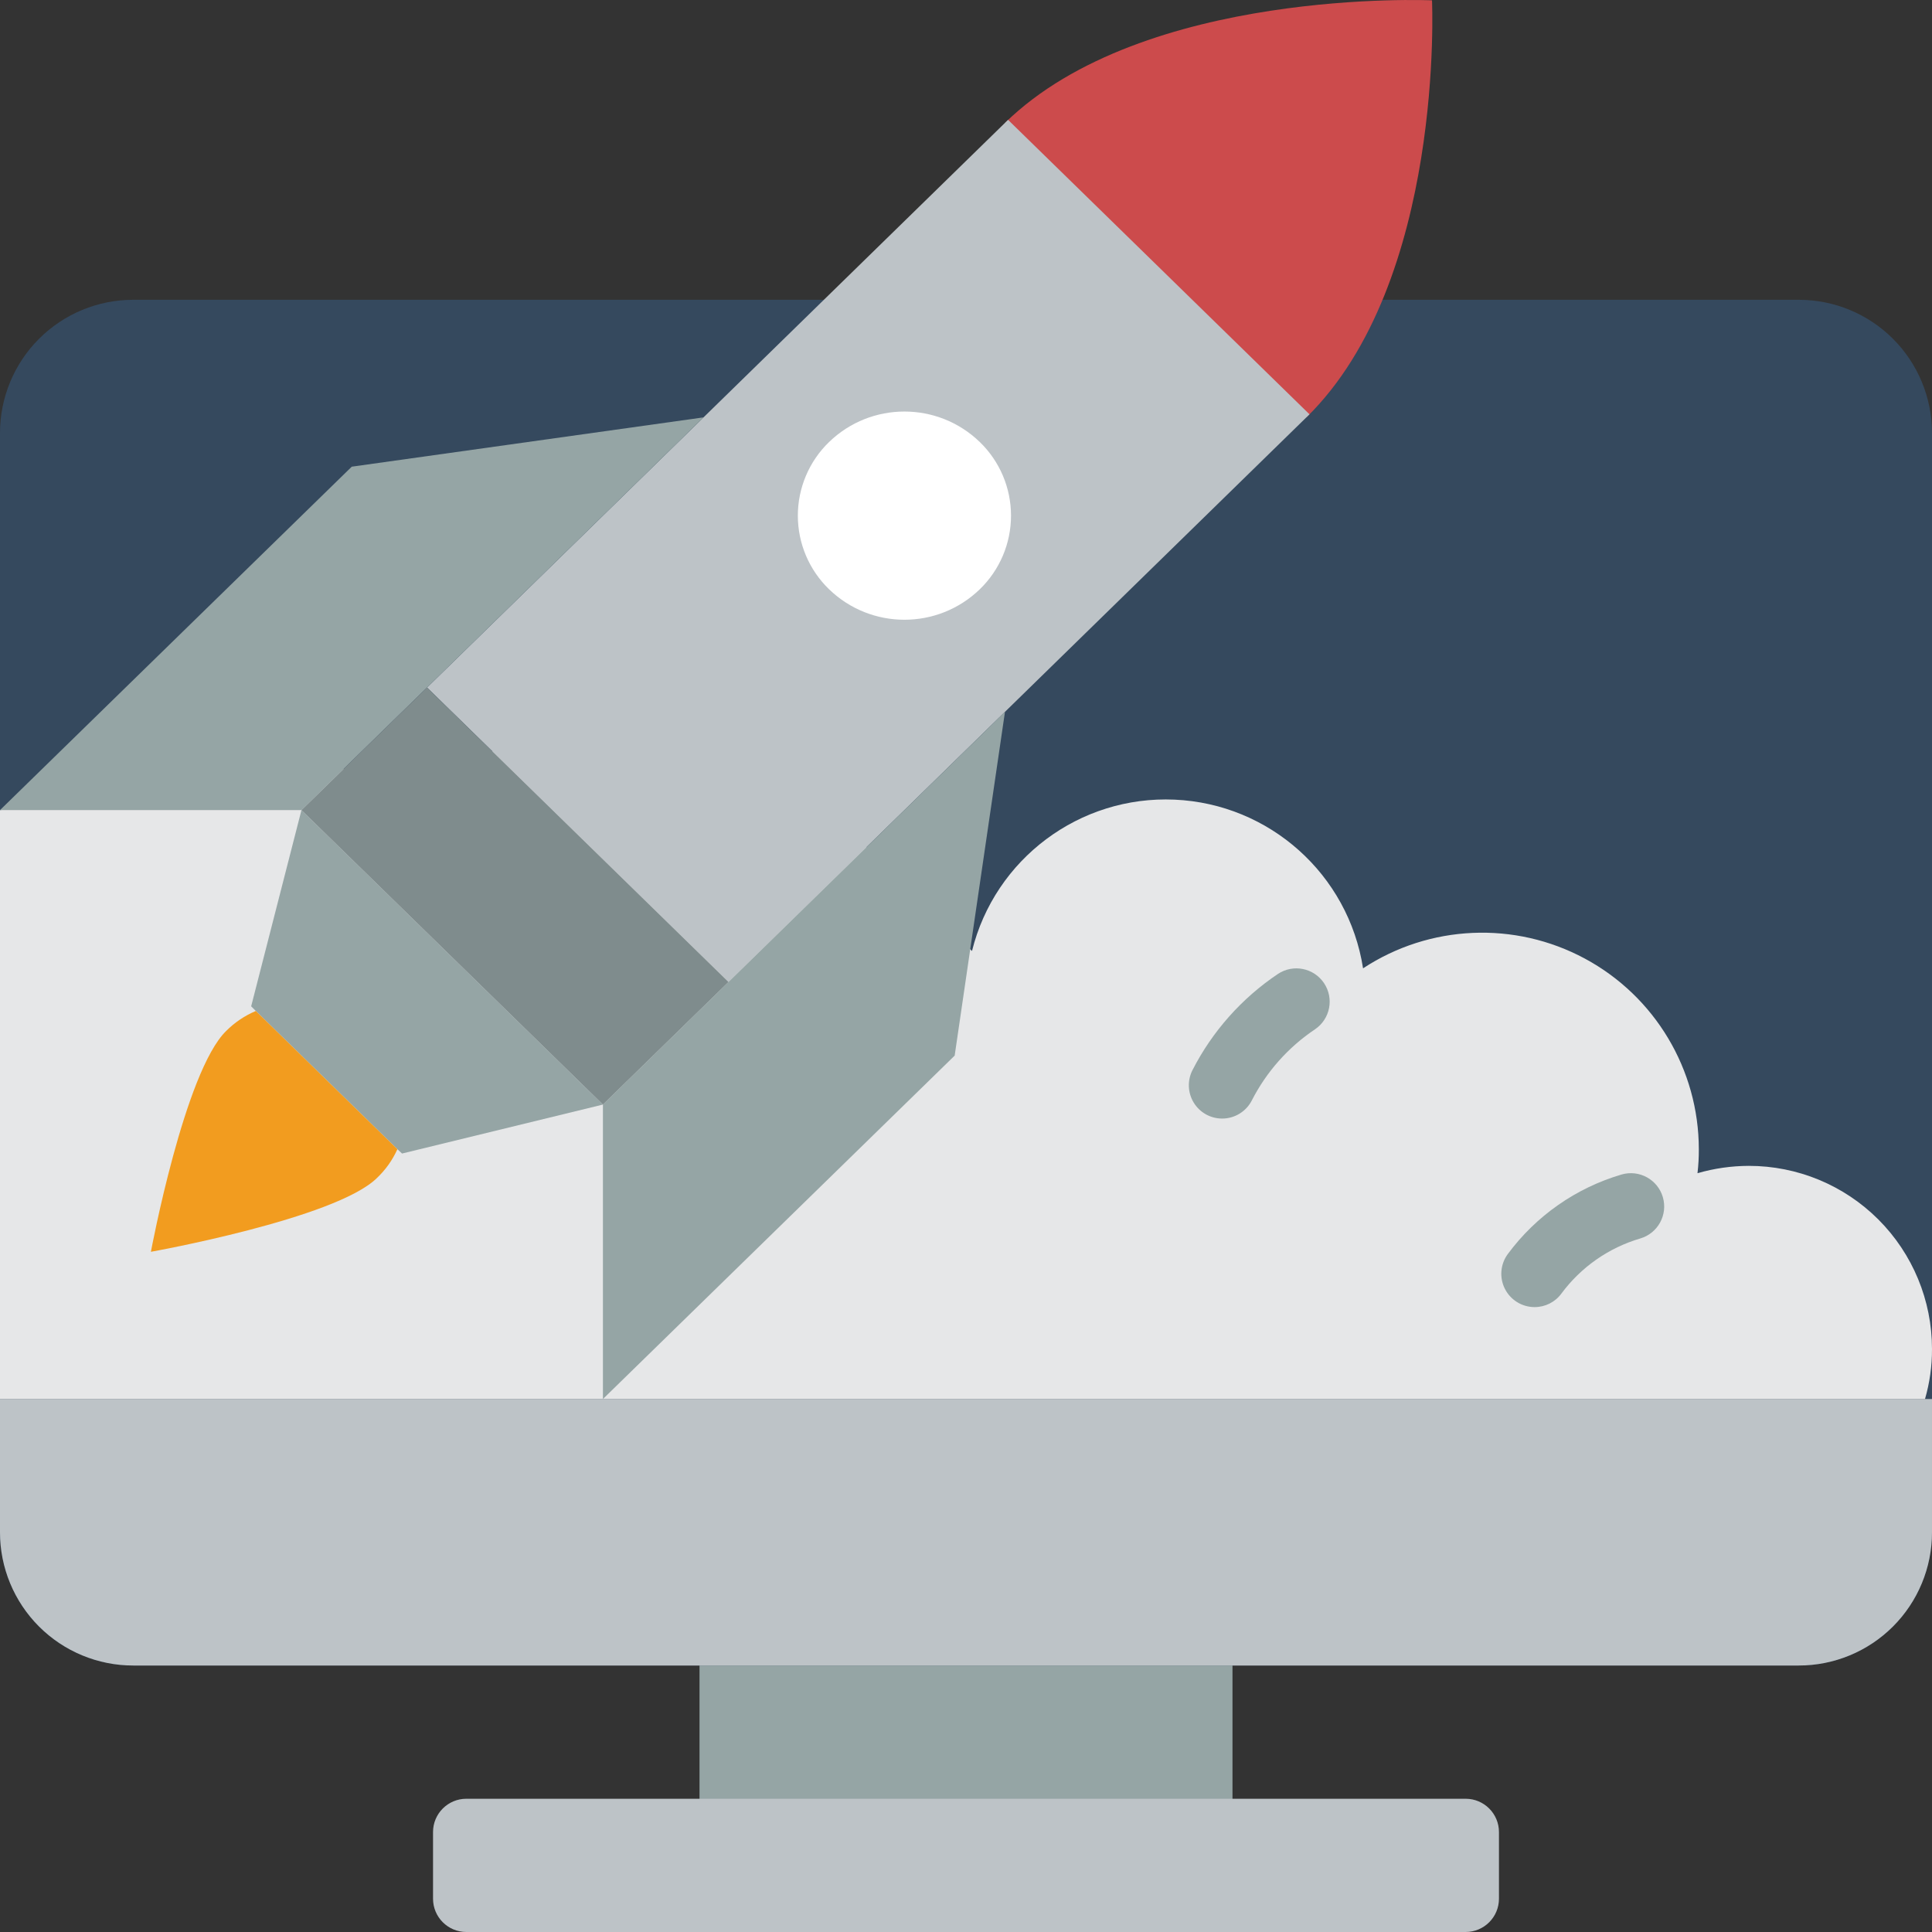
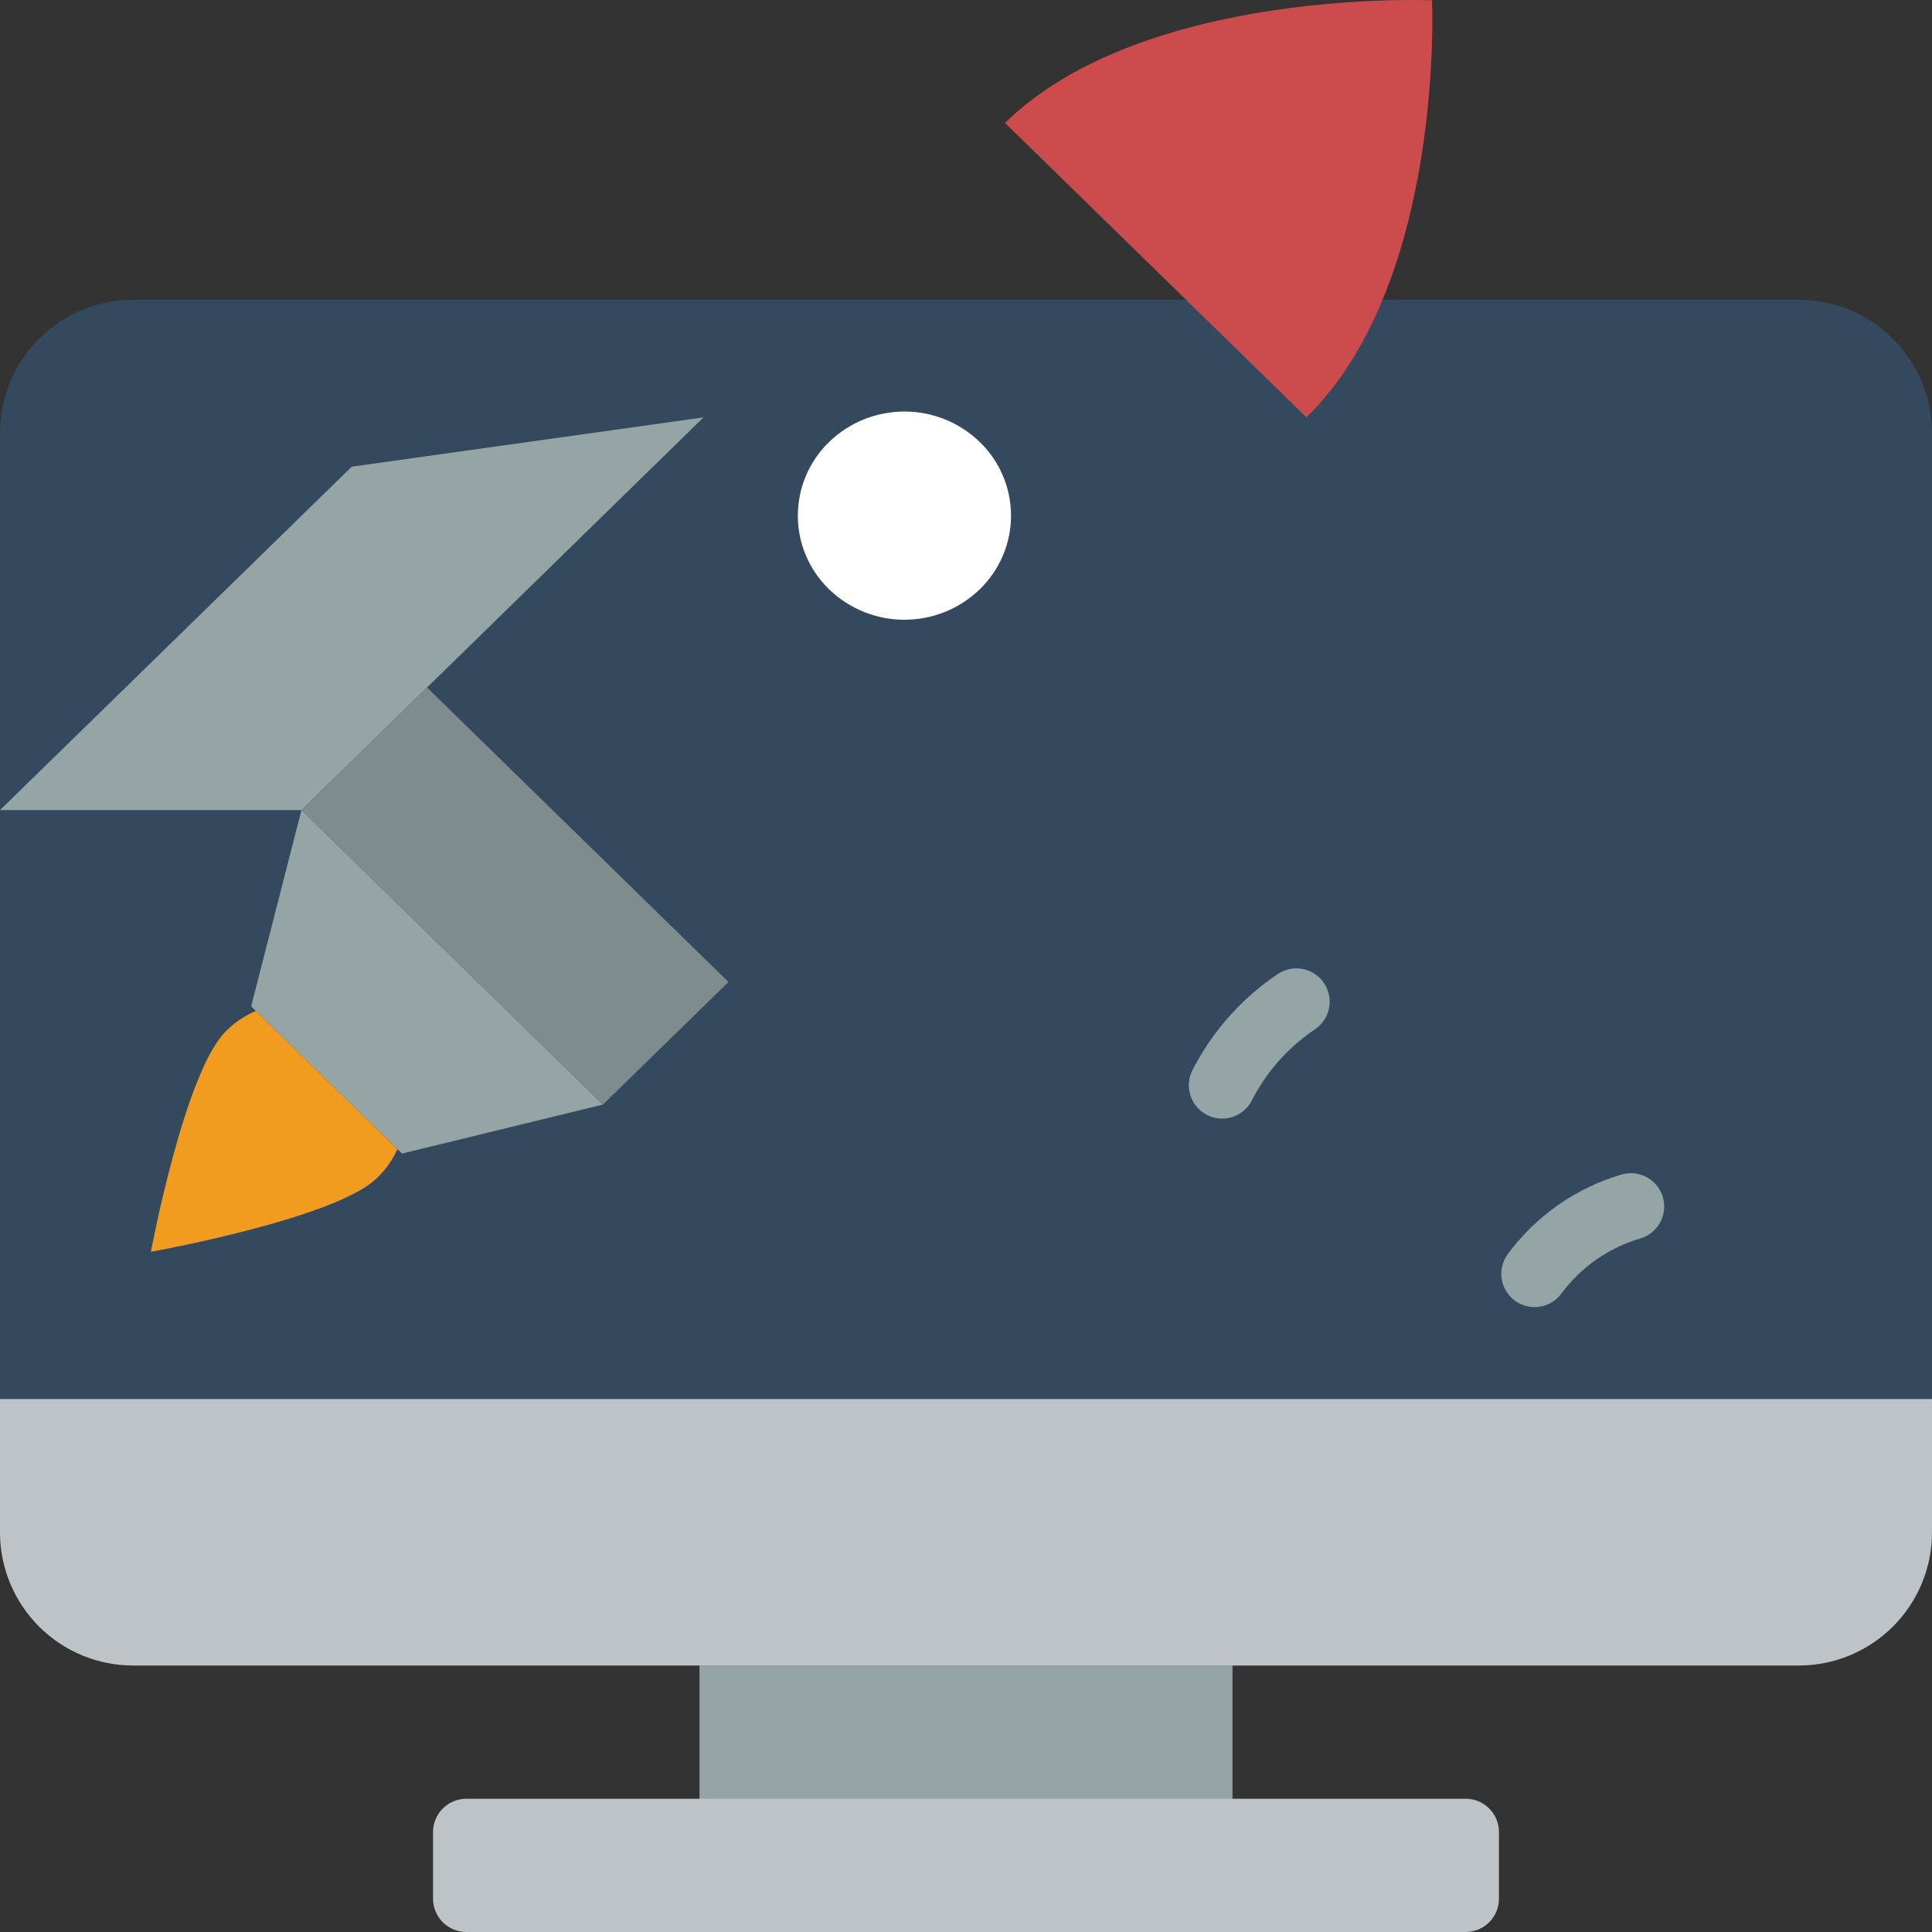
<svg xmlns="http://www.w3.org/2000/svg" version="1.1" id="Capa_1" x="0px" y="0px" viewBox="0 0 512.001 512.001" style="enable-background:new 0 0 512.001 512.001;" xml:space="preserve">
  <rect x="0" y="0" width="512.001" height="512.001" fill="#333333" stroke="none" />
  <g>
    <rect x="185.38" y="418.958" style="fill:#95A5A5;" width="141.241" height="80.066" />
    <path style="fill:#35495E;" d="M476.69,79.449H35.311c-9.366-0.003-18.349,3.717-24.971,10.339S-0.002,105.394,0,114.759v291.31   c-0.003,9.366,3.717,18.348,10.339,24.971c6.623,6.622,15.605,10.342,24.971,10.339H476.69c9.366,0.003,18.348-3.717,24.971-10.339   c6.623-6.623,10.342-15.605,10.339-24.971v-291.31c0.003-9.366-3.717-18.349-10.339-24.971   C495.038,83.166,486.056,79.446,476.69,79.449z" />
    <g>
      <path style="fill:#BDC3C7;" d="M512,370.759v35.31c0.003,9.366-3.717,18.348-10.339,24.971    c-6.623,6.622-15.605,10.342-24.971,10.339H35.311c-9.366,0.003-18.348-3.717-24.971-10.339C3.717,424.418-0.002,415.435,0,406.07    l0-35.31H512z" />
      <path style="fill:#BDC3C7;" d="M123.586,476.69h264.828c4.875,0,8.828,3.952,8.828,8.828v17.655c0,4.875-3.952,8.828-8.828,8.828    H123.586c-4.875,0-8.828-3.952-8.828-8.828v-17.655C114.759,480.643,118.711,476.69,123.586,476.69z" />
    </g>
-     <path style="fill:#E6E7E8;" d="M512,357.518c0.016,4.48-0.609,8.938-1.854,13.241H0V214.688l195.708-23.393l61.881,60.734   c6.069-24.448,28.531-41.228,53.696-40.114c25.165,1.115,46.056,19.815,49.94,44.704c17.634-11.597,40.209-12.586,58.79-2.576   c18.581,10.009,30.174,29.405,30.192,50.51c0.014,2.124-0.104,4.247-0.353,6.356c4.419-1.275,8.995-1.928,13.594-1.942   c12.879-0.007,25.233,5.106,34.339,14.212C506.895,332.285,512.008,344.639,512,357.518z" />
    <path style="fill:#CC4B4C;" d="M346.218,110.61l-79.89-78.036c36.723-35.928,113.17-32.486,113.17-32.486   S382.941,74.682,346.218,110.61z" />
-     <polygon style="fill:#BDC3C7;" points="347.03,109.798 266.329,188.646 193.06,260.238 113.17,182.202 186.439,110.61   267.149,31.762  " />
    <path style="fill:#FFFFFF;" d="M259.657,156.16c-11.136,10.774-28.811,10.774-39.947,0c-5.288-5.113-8.273-12.154-8.273-19.509   s2.986-14.396,8.273-19.509c11.136-10.774,28.811-10.774,39.947,0c5.288,5.113,8.273,12.154,8.273,19.509   S264.944,151.046,259.657,156.16z" />
    <g>
      <polygon style="fill:#95A5A5;" points="186.439,110.61 113.17,182.202 79.89,214.688 0,214.688 93.22,123.675   " />
      <polygon style="fill:#95A5A5;" points="159.78,292.724 106.549,305.7 105.313,304.552 67.796,267.918 66.56,266.682    79.89,214.688   " />
-       <polygon style="fill:#95A5A5;" points="266.329,188.646 252.999,279.747 159.78,370.759 159.78,292.724 193.06,260.238   " />
    </g>
    <polygon style="fill:#7F8C8D;" points="193.06,260.238 159.78,292.724 79.89,214.688 113.17,182.202  " />
    <path style="fill:#F29C1F;" d="M105.313,304.552c-1.301,2.896-3.161,5.506-5.473,7.68c-11.034,10.77-59.851,19.509-59.851,19.509   s8.916-47.757,19.95-58.527c2.252-2.256,4.92-4.055,7.857-5.297L105.313,304.552z" />
    <g>
      <path style="fill:#95A5A5;" d="M323.876,296.432c-3.071-0.002-5.919-1.599-7.522-4.218s-1.73-5.883-0.335-8.618    c5.257-10.279,13.047-19.049,22.634-25.483c4.049-2.699,9.519-1.614,12.229,2.428c2.711,4.041,1.64,9.514-2.393,12.236    c-7.09,4.753-12.851,11.236-16.737,18.836C330.242,294.573,327.198,296.436,323.876,296.432z" />
      <path style="fill:#95A5A5;" d="M406.681,346.397c-3.331-0.004-6.376-1.881-7.874-4.856c-1.499-2.974-1.196-6.539,0.784-9.218    c7.485-10.117,18.069-17.513,30.142-21.065c4.683-1.362,9.582,1.33,10.944,6.013c1.362,4.683-1.33,9.582-6.013,10.944    c-8.363,2.465-15.694,7.59-20.88,14.599C412.123,345.074,409.485,346.404,406.681,346.397z" />
    </g>
  </g>
</svg>